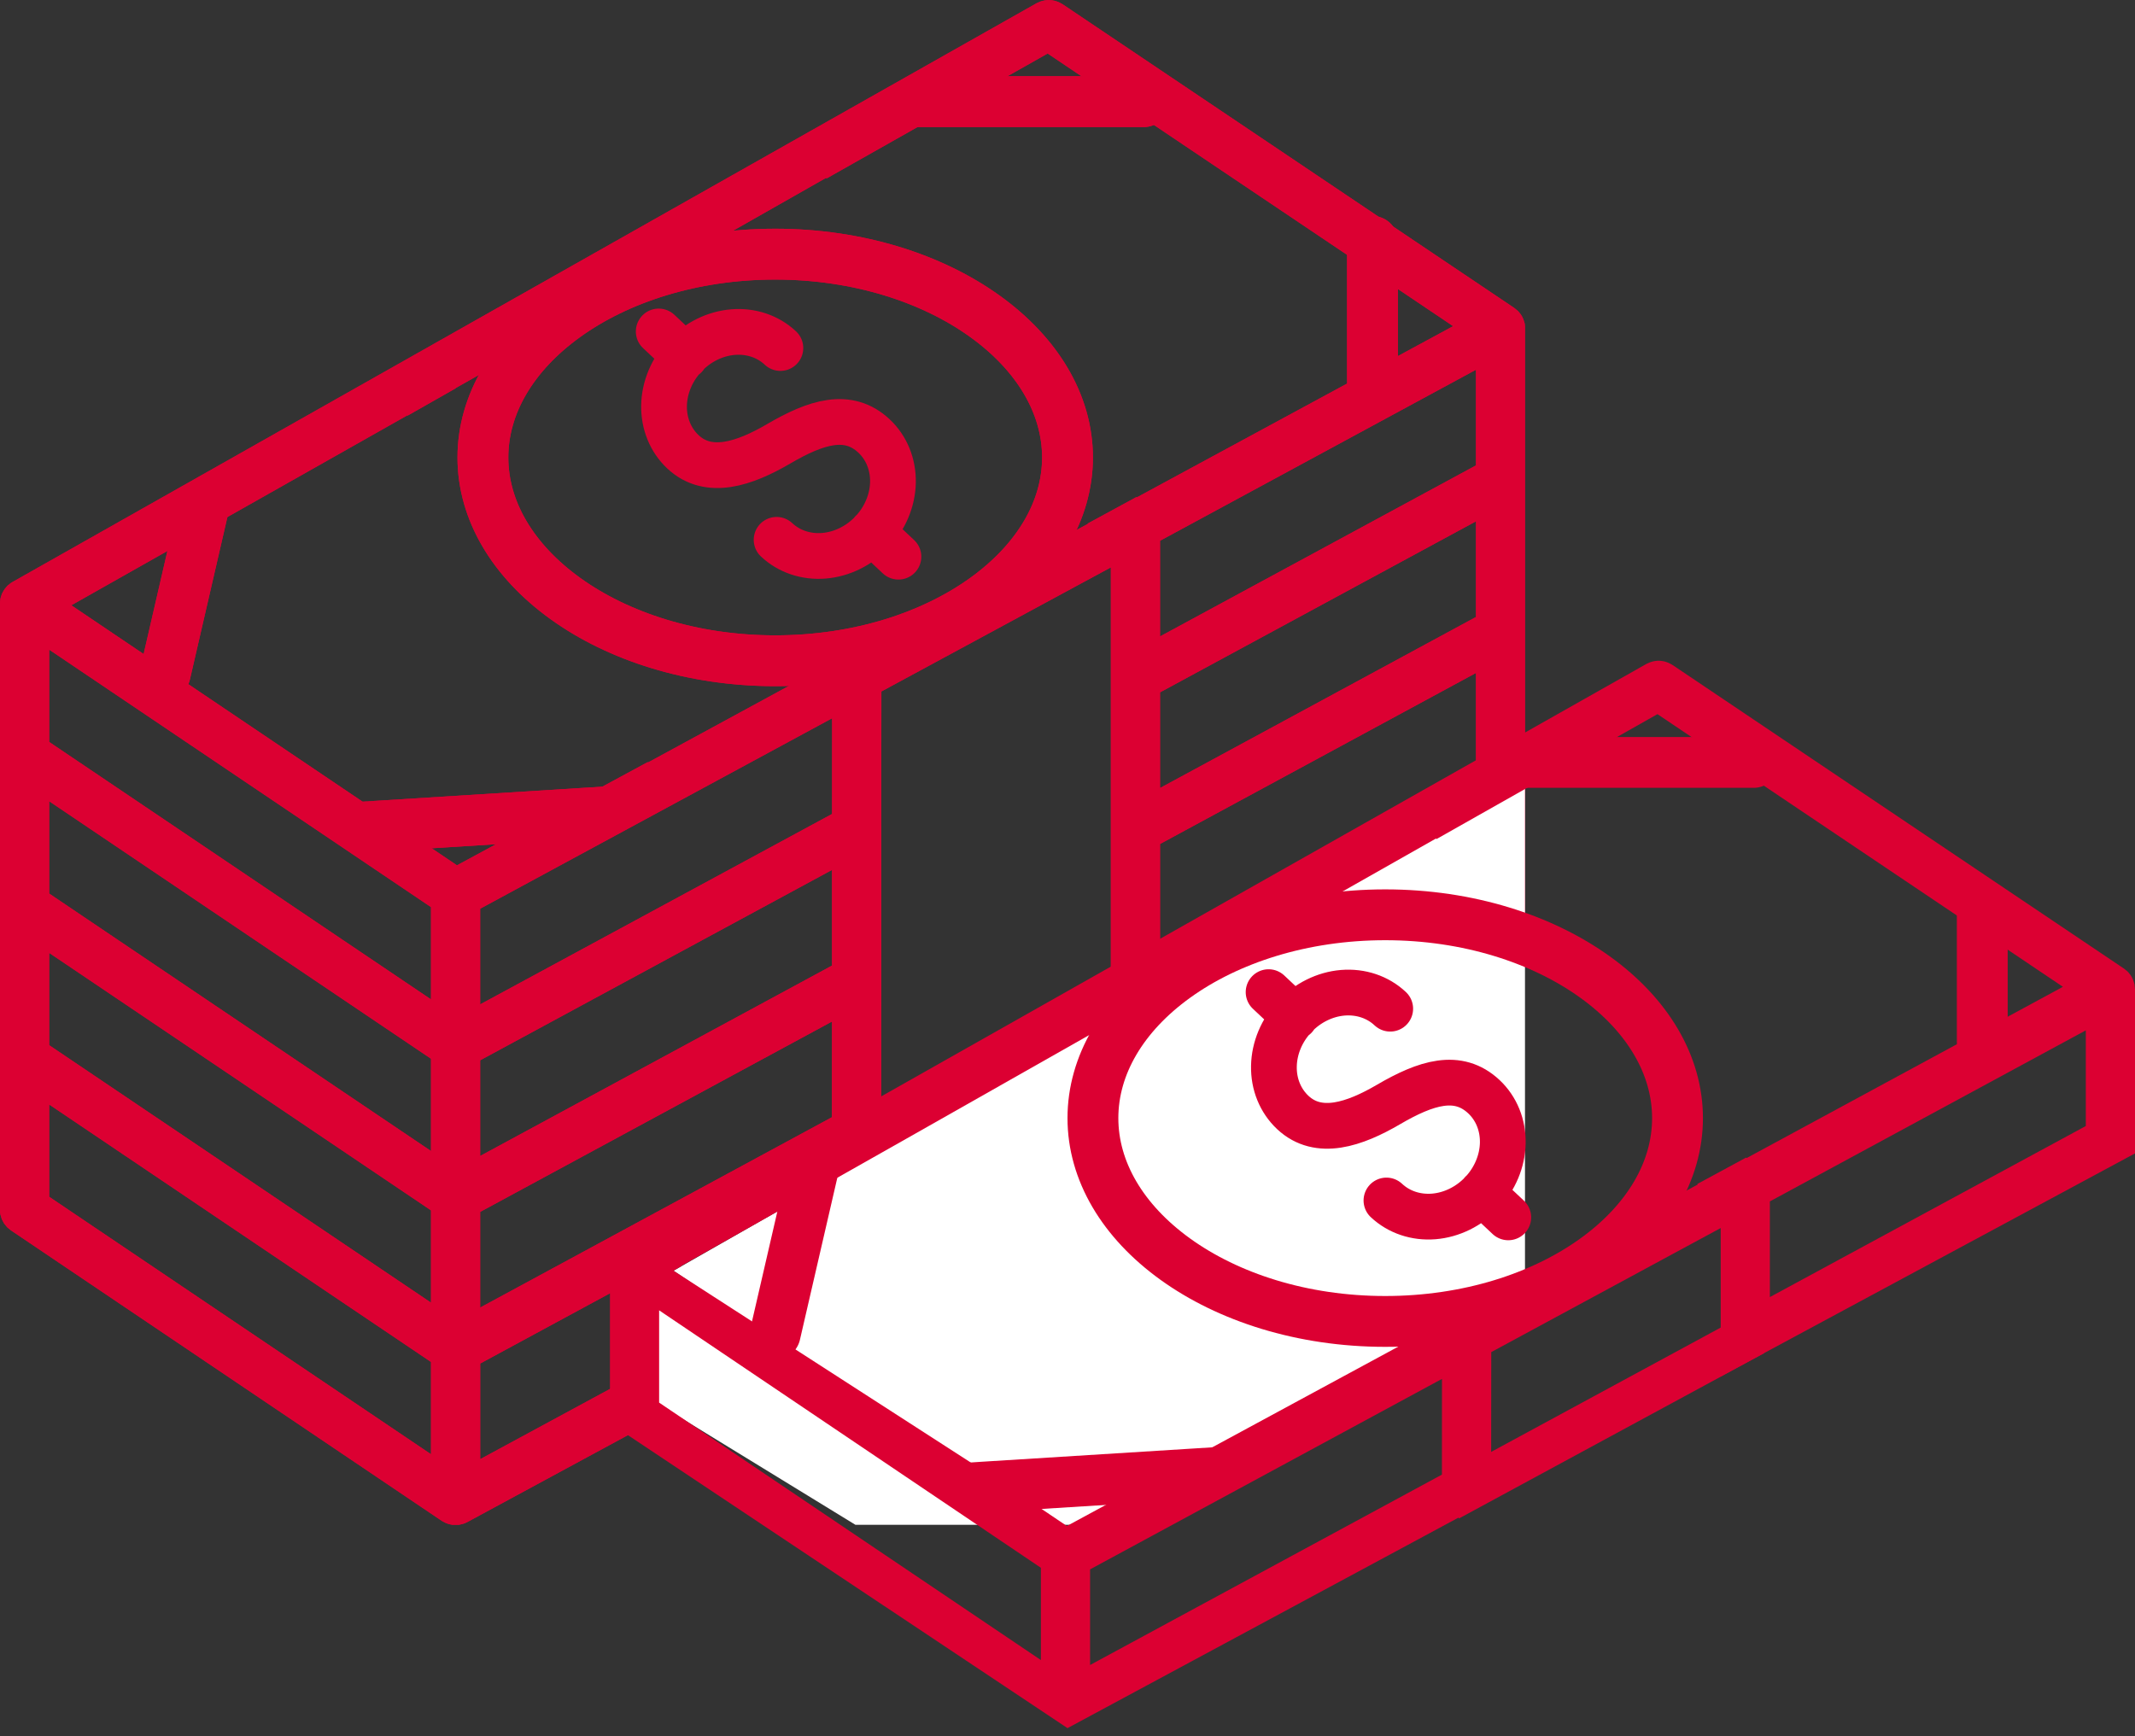
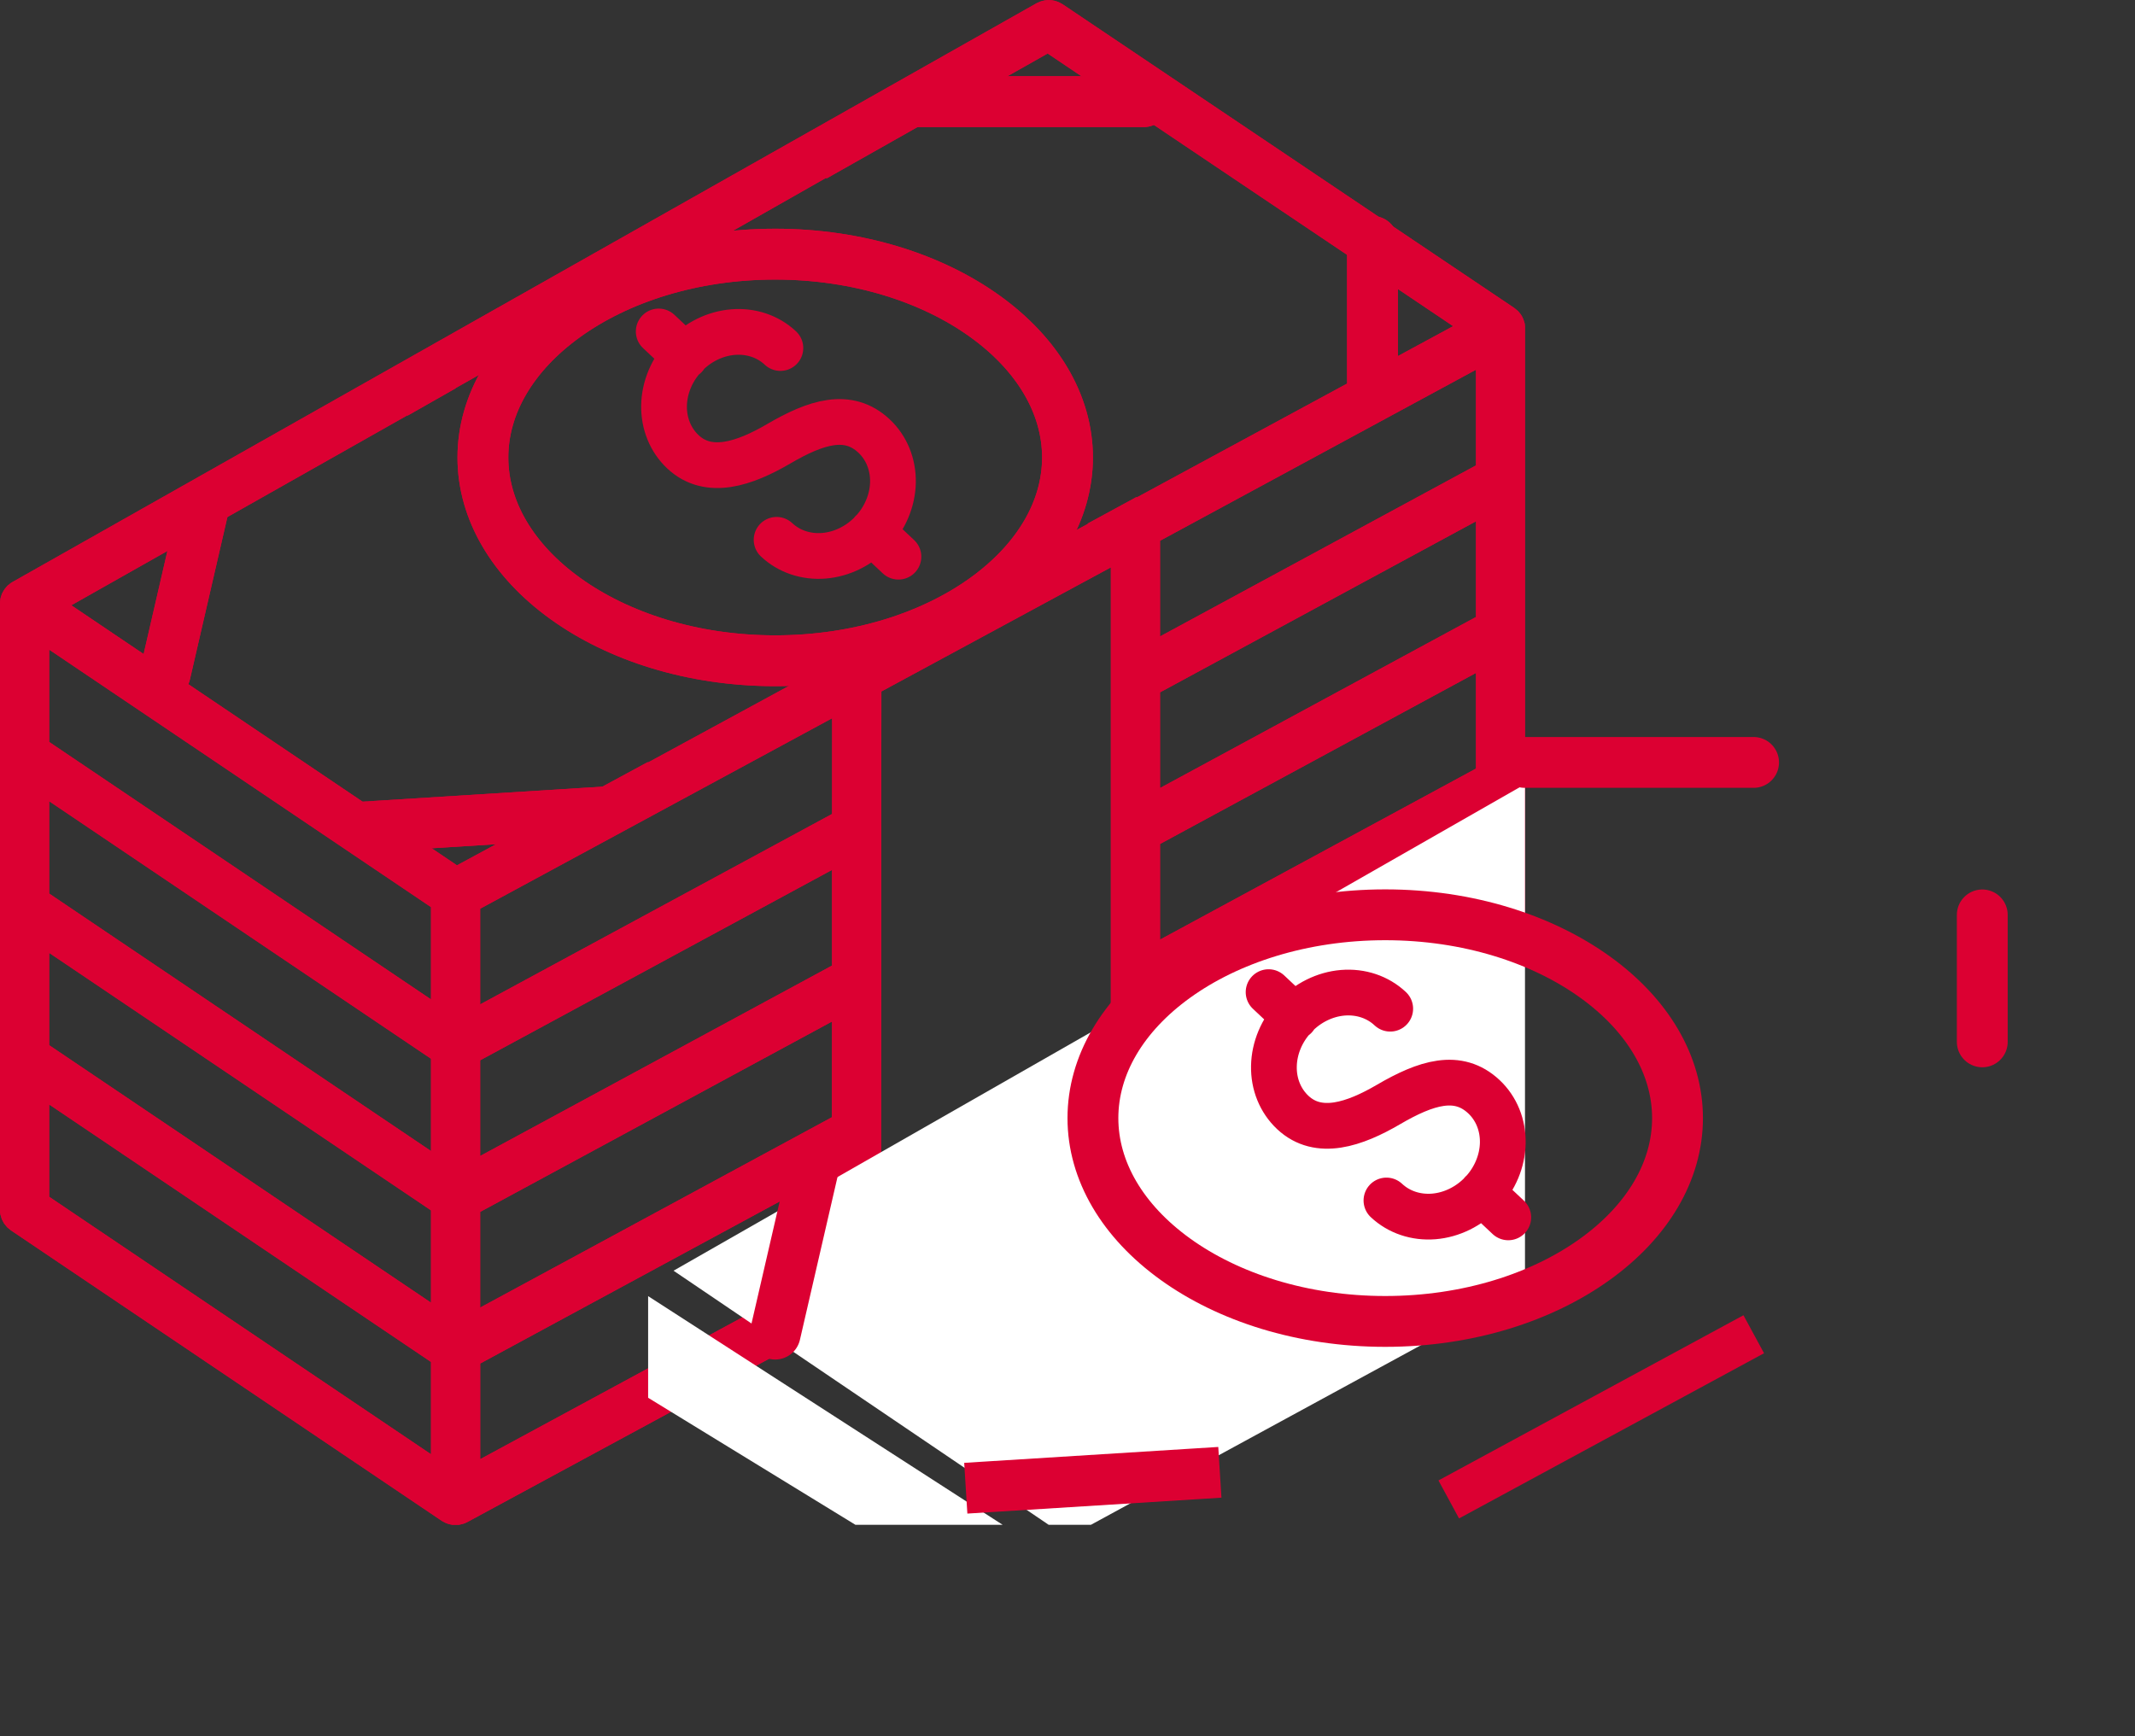
<svg xmlns="http://www.w3.org/2000/svg" width="75" height="61" viewBox="0 0 75 61" fill="none">
  <rect x="0" y="0" width="75" height="61" fill="#333333" stroke="none" />
  <g clip-path="url(#clip0_699_972)">
    <path fill-rule="evenodd" clip-rule="evenodd" d="M53.566 11.414L53.575 11.496L53.579 11.539V32.843L53.575 32.883L53.566 32.972L53.55 33.055L53.526 33.131L53.493 33.213L53.455 33.282L53.409 33.354L53.357 33.417L53.297 33.478L53.236 33.528L53.158 33.582L53.126 33.603L40.298 40.547L30.522 45.834L30.499 45.852L16.416 53.474L16.385 53.487L16.353 53.504L16.339 53.511L16.28 53.531L16.222 53.548L16.117 53.569L16.056 53.575H15.949L15.892 53.57L15.786 53.549L15.729 53.532L15.633 53.493L15.57 53.459L15.521 53.433L0.382 43.224L0.249 43.114L0.202 43.054L0.144 42.983L0.105 42.911L0.065 42.835L0.04 42.754L0.016 42.674C0.005 42.618 -0.001 42.562 -0.001 42.505V21.201L0.002 21.166L0.01 21.084L0.016 21.029L0.025 20.997L0.048 20.92L0.065 20.867L0.08 20.839L0.12 20.765L0.163 20.696L0.217 20.631L0.255 20.587L0.278 20.566L0.336 20.519L0.385 20.48L0.418 20.462L0.438 20.448L36.417 0.112L36.463 0.092L36.549 0.054L36.627 0.031L36.709 0.013L36.793 0.005L36.875 0.004L36.958 0.011L37.041 0.026L37.121 0.05L37.198 0.079L37.28 0.123L37.324 0.147L53.196 10.821L53.224 10.844L53.288 10.897L53.327 10.93L53.353 10.96L53.4 11.018L53.432 11.059L53.455 11.1L53.473 11.126L53.487 11.161L53.511 11.208L53.526 11.254L53.548 11.325L53.561 11.369L53.566 11.414ZM14.321 14.6L14.309 14.592L2.505 21.265L16.053 30.401L22.753 26.775L22.767 26.786L32.689 21.394L38.22 18.402L38.208 18.394L39.92 17.464L39.936 17.474L51.047 11.459L36.803 1.88L29.042 6.266L29.017 6.25L18.984 11.951L16.007 13.634L16.014 13.638L14.321 14.6ZM40.751 27.685L51.85 21.676V18.315L40.751 24.324V27.685ZM51.85 23.642L40.751 29.651V33.011L51.85 27.002V23.642ZM40.751 22.359L51.85 16.35V12.989L40.751 18.998V22.359ZM16.868 37.251V40.612L29.228 33.923V30.562L16.868 37.251ZM16.868 35.286L29.229 28.597L29.231 25.234L16.868 31.925V35.286ZM1.728 26.067L15.14 35.111V31.869L1.728 22.824V26.067ZM15.14 40.438V37.196L1.728 28.15V31.393L15.14 40.438ZM15.14 42.523L1.728 33.478V36.72L15.14 45.765V42.523ZM16.868 42.577V45.938L29.224 39.251L29.227 35.889L16.868 42.577ZM15.14 47.849L1.728 38.804V42.046L15.14 51.091V47.849ZM16.869 47.904V51.264L29.232 44.574L29.224 44.502V41.217L16.869 47.904ZM30.957 34.436L30.952 39.767L30.952 43.637L39.064 39.25C39.04 39.17 39.023 39.087 39.023 38.999V19.933L30.962 24.293L30.957 29.109V34.436ZM51.851 28.967L40.751 34.977V38.337L51.851 32.329V28.967Z" fill="#DC0032" />
    <path d="M48.214 8.482V13.393" stroke="#DC0032" stroke-width="1.786" stroke-linecap="round" stroke-linejoin="round" />
    <path d="M13.392 29.018L20.535 28.571" stroke="#DC0032" stroke-width="1.786" stroke-linecap="square" stroke-linejoin="round" />
    <path d="M7.143 17.857L5.804 23.661" stroke="#DC0032" stroke-width="1.786" stroke-linecap="round" stroke-linejoin="round" />
    <path d="M40.178 3.571H32.143" stroke="#DC0032" stroke-width="1.786" stroke-linecap="round" stroke-linejoin="round" />
    <path d="M37.5 16.072C37.5 17.93 36.455 19.695 34.602 21.029C32.751 22.362 30.148 23.214 27.232 23.214C24.316 23.214 21.713 22.362 19.862 21.029C18.009 19.695 16.964 17.93 16.964 16.072C16.964 14.213 18.009 12.448 19.862 11.114C21.713 9.781 24.316 8.929 27.232 8.929C30.148 8.929 32.751 9.781 34.602 11.114C36.455 12.448 37.5 14.213 37.5 16.072Z" stroke="#DC0032" stroke-width="1.786" />
    <path fill-rule="evenodd" clip-rule="evenodd" d="M53.566 11.414L53.575 11.496L53.579 11.539V32.843L53.575 32.883L53.566 32.972L53.55 33.055L53.526 33.131L53.493 33.213L53.455 33.282L53.409 33.354L53.357 33.417L53.297 33.478L53.236 33.528L53.158 33.582L53.126 33.603L40.298 40.547L30.522 45.834L30.499 45.852L16.416 53.474L16.385 53.487L16.353 53.504L16.339 53.511L16.28 53.531L16.222 53.548L16.117 53.569L16.056 53.575H15.949L15.892 53.57L15.786 53.549L15.729 53.532L15.633 53.493L15.57 53.459L15.521 53.433L0.382 43.224L0.249 43.114L0.202 43.054L0.144 42.983L0.105 42.911L0.065 42.835L0.04 42.754L0.016 42.674C0.005 42.618 -0.001 42.562 -0.001 42.505V21.201L0.002 21.166L0.01 21.084L0.016 21.029L0.025 20.997L0.048 20.92L0.065 20.867L0.08 20.839L0.12 20.765L0.163 20.696L0.217 20.631L0.255 20.587L0.278 20.566L0.336 20.519L0.385 20.48L0.418 20.462L0.438 20.448L36.417 0.112L36.463 0.092L36.549 0.054L36.627 0.031L36.709 0.013L36.793 0.005L36.875 0.004L36.958 0.011L37.041 0.026L37.121 0.05L37.198 0.079L37.28 0.123L37.324 0.147L53.196 10.821L53.224 10.844L53.288 10.897L53.327 10.93L53.353 10.96L53.4 11.018L53.432 11.059L53.455 11.1L53.473 11.126L53.487 11.161L53.511 11.208L53.526 11.254L53.548 11.325L53.561 11.369L53.566 11.414ZM14.321 14.6L14.309 14.592L2.505 21.265L16.053 30.401L22.753 26.775L22.767 26.786L32.689 21.394L38.22 18.402L38.208 18.394L39.92 17.464L39.936 17.474L51.047 11.459L36.803 1.88L29.042 6.266L29.017 6.25L18.984 11.951L16.007 13.634L16.014 13.638L14.321 14.6ZM40.751 27.685L51.85 21.676V18.315L40.751 24.324V27.685ZM51.85 23.642L40.751 29.651V33.011L51.85 27.002V23.642ZM40.751 22.359L51.85 16.35V12.989L40.751 18.998V22.359ZM16.868 37.251V40.612L29.228 33.923V30.562L16.868 37.251ZM16.868 35.286L29.229 28.597L29.231 25.234L16.868 31.925V35.286ZM1.728 26.067L15.14 35.111V31.869L1.728 22.824V26.067ZM15.14 40.438V37.196L1.728 28.15V31.393L15.14 40.438ZM15.14 42.523L1.728 33.478V36.72L15.14 45.765V42.523ZM16.868 42.577V45.938L29.224 39.251L29.227 35.889L16.868 42.577ZM15.14 47.849L1.728 38.804V42.046L15.14 51.091V47.849ZM16.869 47.904V51.264L29.232 44.574L29.224 44.502V41.217L16.869 47.904ZM30.957 34.436L30.952 39.767L30.952 43.637L39.064 39.25C39.04 39.17 39.023 39.087 39.023 38.999V19.933L30.962 24.293L30.957 29.109V34.436ZM51.851 28.967L40.751 34.977V38.337L51.851 32.329V28.967Z" fill="#DC0032" />
    <path d="M48.214 8.482V13.393" stroke="#DC0032" stroke-width="1.786" stroke-linecap="round" stroke-linejoin="round" />
    <path d="M13.392 29.018L20.535 28.571" stroke="#DC0032" stroke-width="1.786" stroke-linecap="square" stroke-linejoin="round" />
    <path d="M7.143 17.857L5.804 23.661" stroke="#DC0032" stroke-width="1.786" stroke-linecap="round" stroke-linejoin="round" />
    <path d="M40.178 3.571H32.143" stroke="#DC0032" stroke-width="1.786" stroke-linecap="round" stroke-linejoin="round" />
    <path d="M37.5 16.072C37.5 17.93 36.455 19.695 34.602 21.029C32.751 22.362 30.148 23.214 27.232 23.214C24.316 23.214 21.713 22.362 19.862 21.029C18.009 19.695 16.964 17.93 16.964 16.072C16.964 14.213 18.009 12.448 19.862 11.114C21.713 9.781 24.316 8.929 27.232 8.929C30.148 8.929 32.751 9.781 34.602 11.114C36.455 12.448 37.5 14.213 37.5 16.072Z" stroke="#DC0032" stroke-width="1.786" />
    <path d="M27.281 18.965C27.717 19.375 28.316 19.576 28.946 19.525C29.576 19.473 30.185 19.172 30.639 18.689C31.093 18.206 31.355 17.579 31.368 16.947C31.38 16.316 31.142 15.73 30.706 15.32C29.797 14.467 28.676 14.819 27.347 15.596C26.165 16.286 24.897 16.725 23.989 15.872C23.553 15.462 23.315 14.877 23.327 14.245C23.34 13.613 23.602 12.987 24.056 12.504C24.51 12.02 25.119 11.72 25.749 11.668C26.378 11.616 26.977 11.817 27.414 12.227M23.14 11.645L24.068 12.517M30.633 18.686L31.561 19.558" stroke="#DC0032" stroke-width="1.607" stroke-linecap="round" stroke-linejoin="round" />
    <path d="M72.768 34.821L37.5 54.018L25.893 46.155L23.661 44.643L58.036 25L72.768 34.821Z" fill="white" />
    <path d="M36.607 54.464L22.768 45.536V49.107L36.607 57.589V54.464Z" fill="white" />
  </g>
-   <path fill-rule="evenodd" clip-rule="evenodd" d="M74.995 34.707L74.987 34.624L74.982 34.579L74.969 34.536L74.947 34.464L74.932 34.419L74.908 34.371L74.894 34.337L74.876 34.311L74.853 34.27L74.821 34.228L74.774 34.17L74.748 34.141L74.709 34.107L74.645 34.055L74.617 34.032L58.747 23.358L58.703 23.334L58.62 23.29L58.544 23.261L58.464 23.237L58.38 23.222L58.298 23.214L58.216 23.215L58.132 23.224L58.05 23.242L57.971 23.265L57.886 23.302L57.84 23.323L21.864 43.658L21.844 43.672L21.812 43.691L21.763 43.73L21.704 43.777L21.682 43.797L21.644 43.842L21.59 43.907L21.547 43.976L21.507 44.049L21.492 44.078L21.475 44.131L21.452 44.208L21.442 44.24L21.436 44.294L21.429 44.377L21.426 44.412V49.998L37.5 60.714L52.381 52.701V52.319L52.386 47.503L60.446 43.144V48.359L75 40.522V34.749L74.995 34.707ZM50.441 29.461L31.838 40.006L23.931 44.476L23.941 44.482L23.658 44.643L26.425 46.429L35.695 52.41L37.478 53.612L49.82 46.932L49.794 46.916L51.527 45.978L51.547 45.991L59.643 41.613L59.621 41.598L61.336 40.67L61.358 40.685L72.468 34.669L58.225 25.09L50.465 29.477L50.441 29.461ZM73.272 39.56L62.173 45.57V42.209L73.272 36.199V39.56ZM50.653 51.807L38.293 58.496V55.136L50.655 48.444L50.653 51.807ZM36.565 58.322L23.154 49.277V46.035L36.565 55.08V58.322Z" fill="#DC0032" />
  <path d="M69.635 32.143L69.635 36.603" stroke="#DC0032" stroke-width="1.786" stroke-linecap="round" stroke-linejoin="round" />
  <path d="M34.818 52.229L41.961 51.782" stroke="#DC0032" stroke-width="1.786" stroke-linecap="square" stroke-linejoin="round" />
  <path d="M28.569 41.068L27.23 46.871" stroke="#DC0032" stroke-width="1.786" stroke-linecap="round" stroke-linejoin="round" />
  <path d="M58.929 39.282C58.929 41.141 57.884 42.906 56.031 44.24C54.179 45.573 51.577 46.425 48.661 46.425C45.745 46.425 43.142 45.573 41.291 44.24C39.438 42.906 38.393 41.141 38.393 39.282C38.393 37.423 39.438 35.659 41.291 34.325C43.142 32.992 45.745 32.139 48.661 32.139C51.577 32.139 54.179 32.992 56.031 34.325C57.884 35.659 58.929 37.423 58.929 39.282Z" stroke="#DC0032" stroke-width="1.786" />
  <path d="M48.704 42.176C49.141 42.586 49.74 42.787 50.369 42.736C50.999 42.684 51.608 42.383 52.062 41.9C52.516 41.416 52.778 40.79 52.791 40.158C52.803 39.526 52.565 38.941 52.129 38.531C51.221 37.678 50.099 38.03 48.771 38.807C47.589 39.497 46.321 39.936 45.413 39.083C44.977 38.673 44.738 38.088 44.751 37.456C44.763 36.824 45.025 36.197 45.48 35.714C45.934 35.231 46.543 34.93 47.172 34.878C47.802 34.827 48.401 35.028 48.837 35.438M44.564 34.856L45.491 35.728M52.056 41.897L52.984 42.769" stroke="#DC0032" stroke-width="1.607" stroke-linecap="round" stroke-linejoin="round" />
  <path d="M50.893 52.679L61.607 46.875" stroke="#DC0032" stroke-width="1.518" />
  <path d="M61.601 26.786H53.565" stroke="#DC0032" stroke-width="1.786" stroke-linecap="round" stroke-linejoin="round" />
  <defs>
    <clipPath id="clip0_699_972">
      <rect width="53.571" height="53.571" fill="white" />
    </clipPath>
  </defs>
</svg>